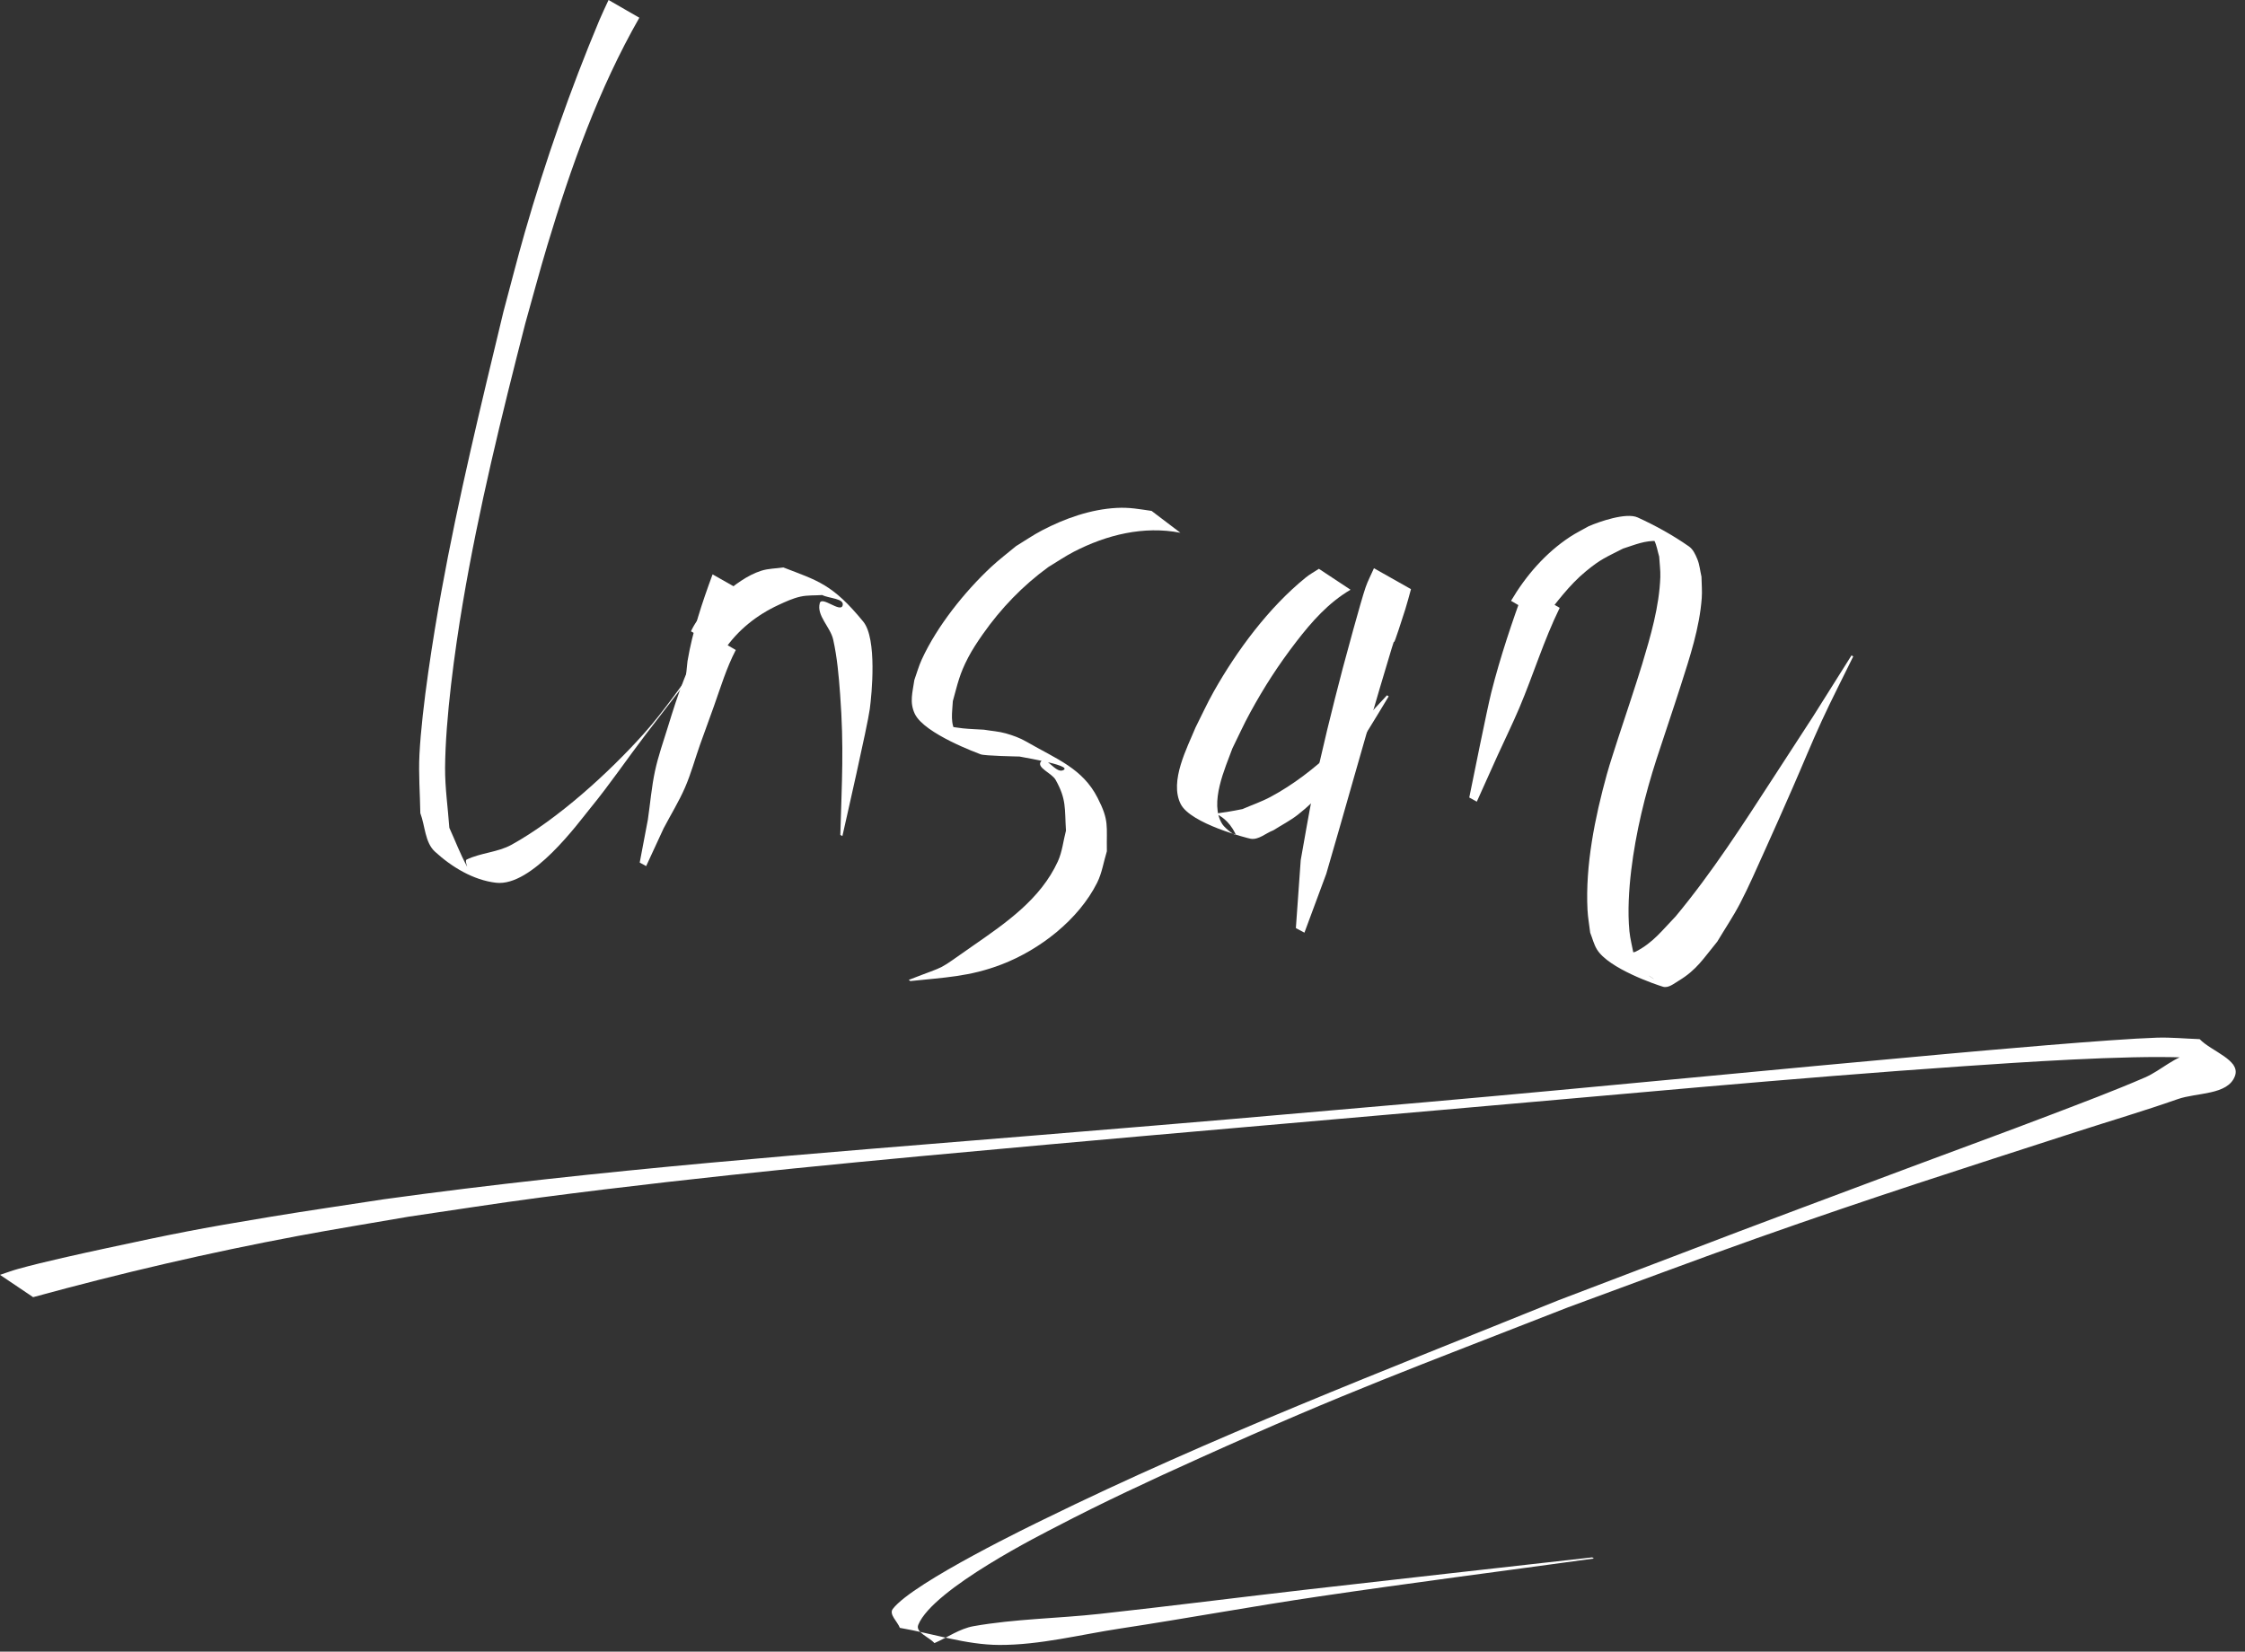
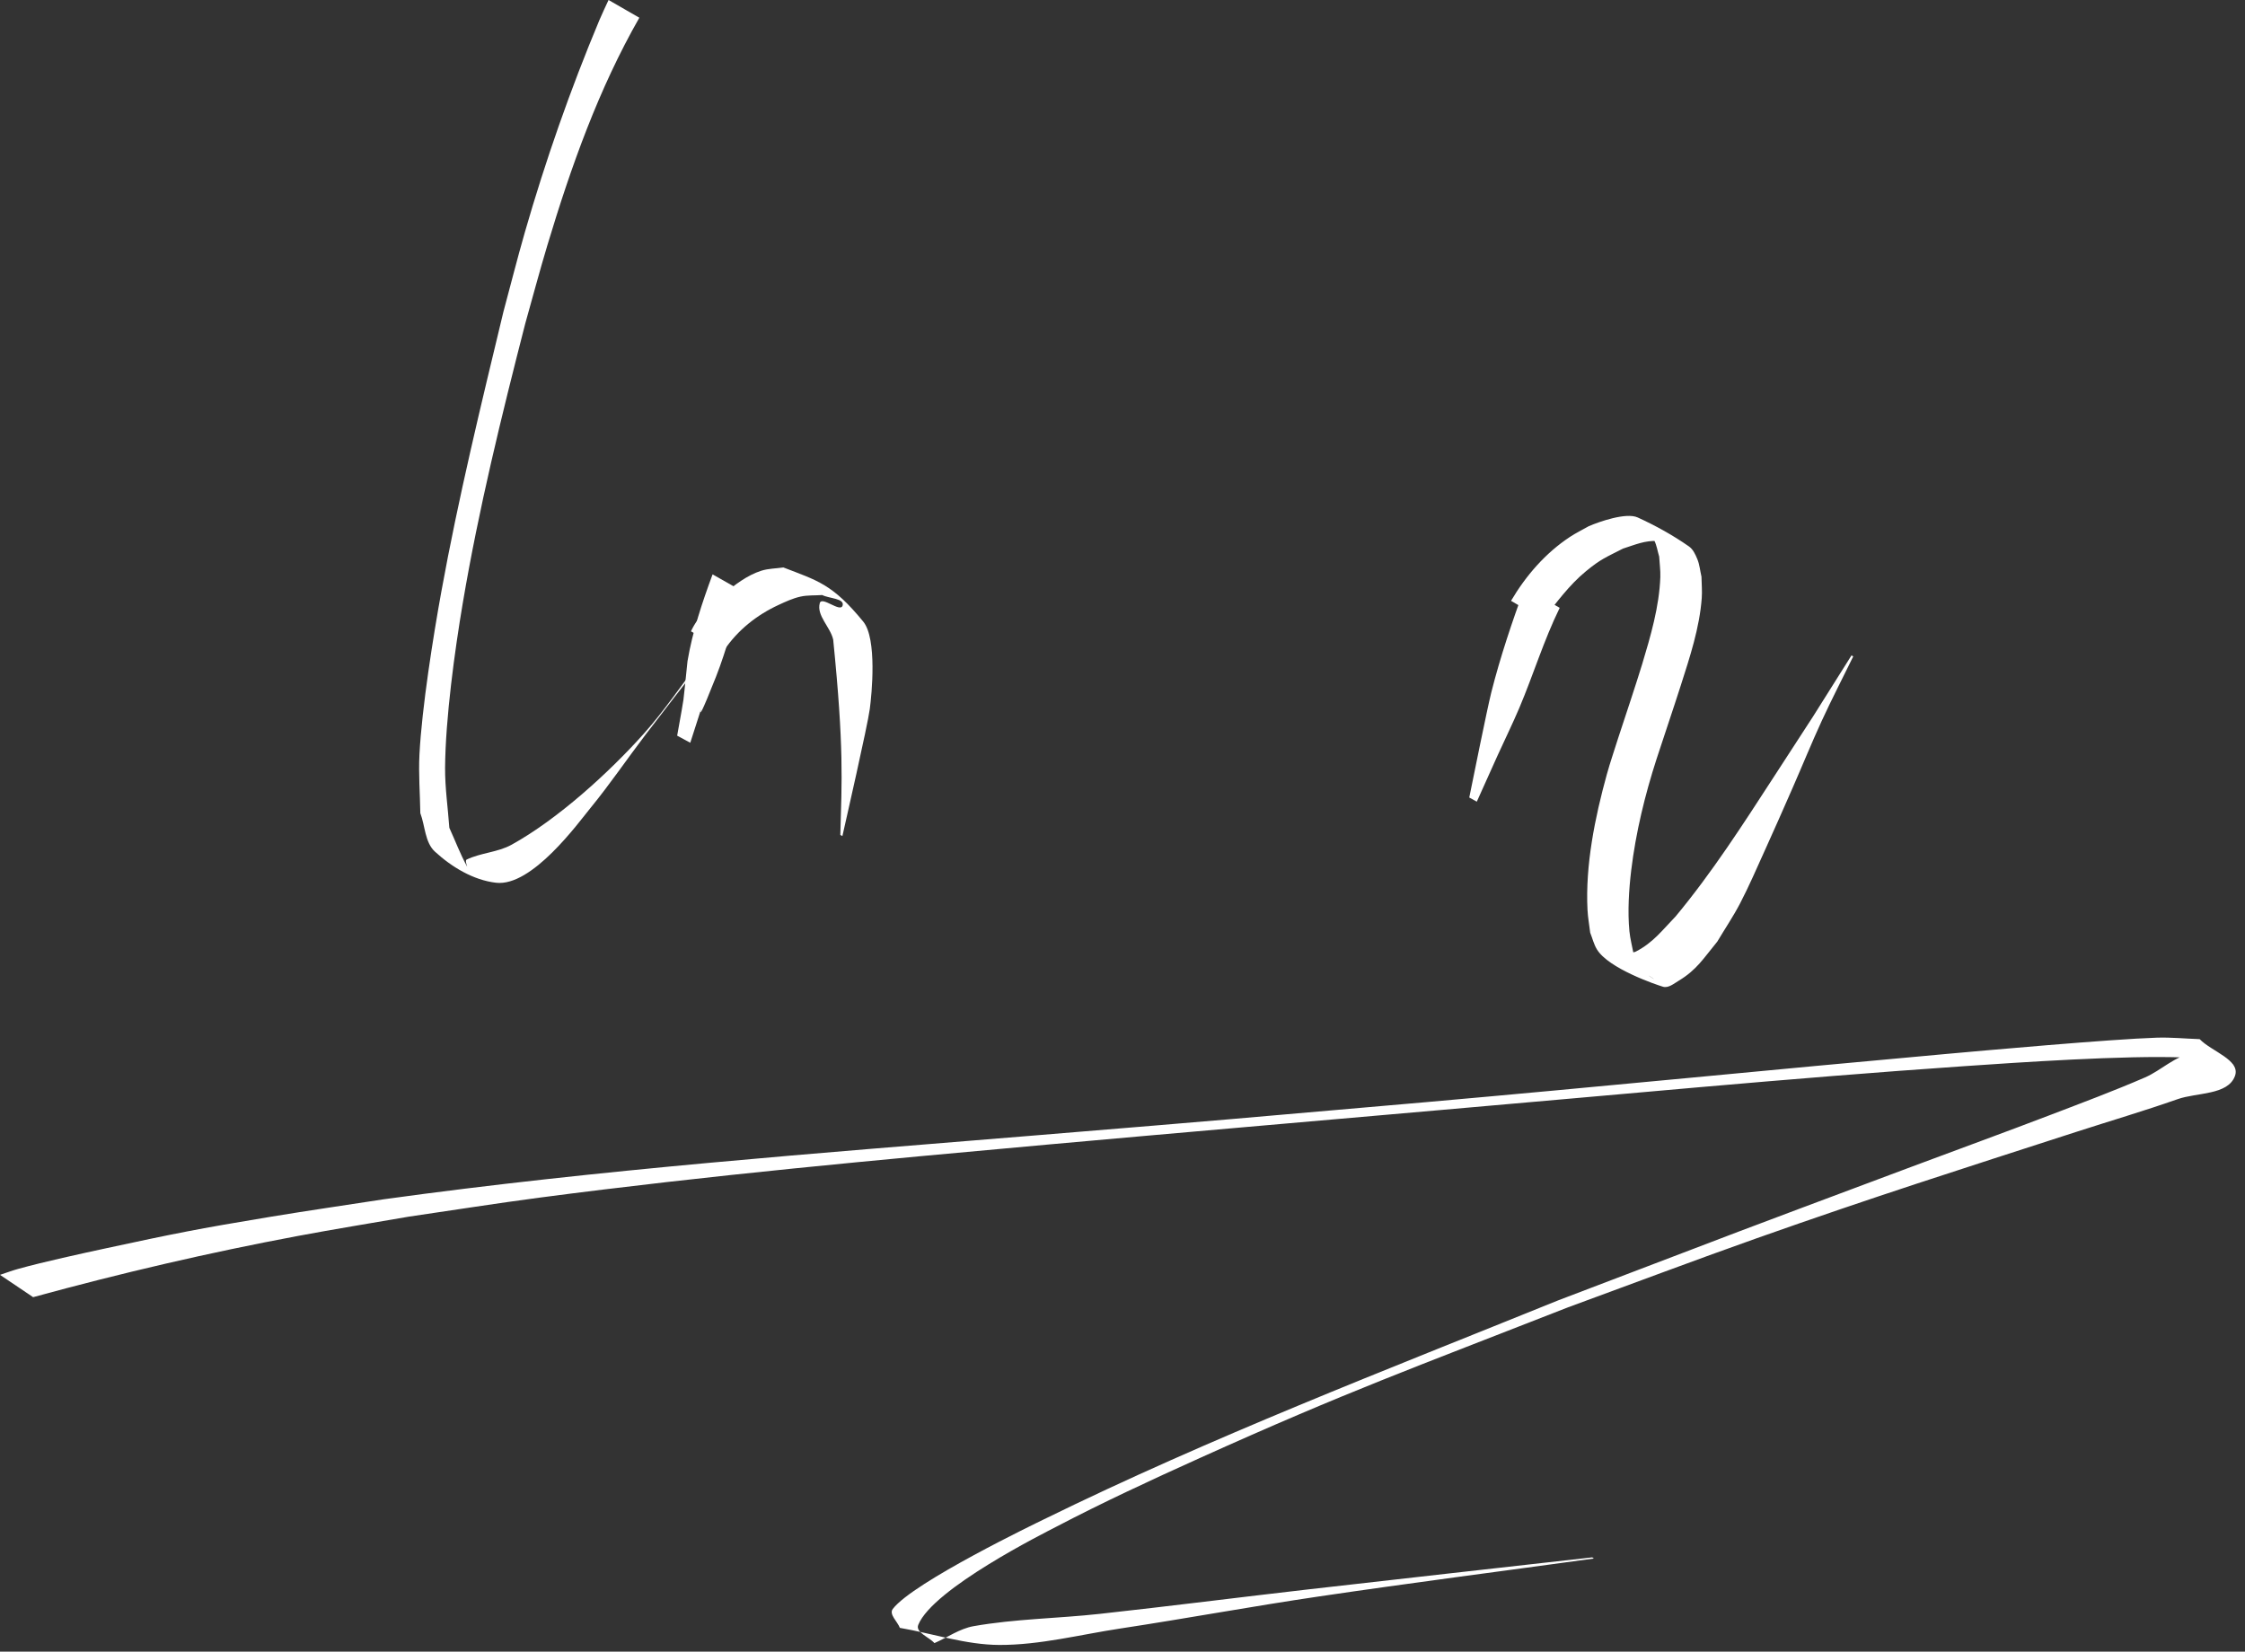
<svg xmlns="http://www.w3.org/2000/svg" width="106" height="78" viewBox="0 0 106 78" fill="none">
  <rect x="0" y="0" width="106" height="78" fill="#333333" stroke="none" />
  <path d="M28.734 0C28.588 0.319 28.433 0.634 28.298 0.957C26.932 4.221 25.756 7.581 24.778 10.981C24.421 12.222 24.107 13.475 23.77 14.722C22.715 19.108 21.645 23.496 20.839 27.937C20.455 30.055 19.92 33.406 19.805 35.629C19.757 36.552 19.832 37.478 19.846 38.402C20.076 39.007 20.059 39.78 20.535 40.218C21.33 40.948 22.349 41.564 23.421 41.688C25.119 41.885 27.297 38.87 27.885 38.151C28.796 37.038 29.604 35.845 30.476 34.701C31.371 33.527 32.281 32.365 33.184 31.197L33.103 31.148C32.2 32.316 31.379 33.552 30.395 34.652C28.767 36.472 26.344 38.683 24.152 39.894C23.5 40.254 22.701 40.27 22.031 40.594C21.935 40.641 22.099 41.008 22.048 40.914C21.729 40.328 21.493 39.7 21.216 39.093C21.149 38.148 21.009 37.206 21.015 36.259C21.031 33.936 21.473 30.709 21.851 28.477C22.602 24.032 23.68 19.645 24.8 15.282C25.149 14.044 25.478 12.8 25.849 11.568C26.961 7.872 28.265 4.198 30.187 0.837L28.734 0Z" fill="white" />
  <path d="M33.645 27.125C33.154 28.457 32.696 29.821 32.461 31.226C32.203 33.651 32.371 32.48 31.973 34.742L32.592 35.077C33.767 31.465 32.33 35.694 33.807 31.959C34.32 30.661 34.633 29.286 35.203 28.008L33.645 27.125Z" fill="white" />
-   <path d="M33.423 29.928C32.497 31.246 32.007 32.801 31.537 34.323C31.323 35.015 31.08 35.701 30.927 36.409C30.764 37.166 30.702 37.941 30.59 38.707C30.461 39.383 30.333 40.059 30.205 40.735L30.509 40.902C30.785 40.307 31.06 39.711 31.335 39.116C31.672 38.473 32.056 37.853 32.345 37.188C32.63 36.532 32.816 35.836 33.055 35.161C33.269 34.559 33.491 33.96 33.706 33.358C34.024 32.463 34.3 31.542 34.741 30.696L33.423 29.928Z" fill="white" />
-   <path d="M34.194 30.702C34.835 29.755 35.73 29.044 36.765 28.566C37.097 28.412 37.434 28.256 37.791 28.176C38.128 28.1 38.48 28.126 38.824 28.101C39.144 28.267 39.889 28.256 39.784 28.6C39.678 28.946 38.803 28.134 38.707 28.482C38.544 29.072 39.207 29.608 39.34 30.206C39.529 31.051 39.603 31.92 39.667 32.784C39.855 35.334 39.747 36.865 39.677 39.432L39.775 39.483C39.93 38.792 40.96 34.28 41.067 33.49C41.161 32.797 41.42 30.165 40.76 29.357C39.306 27.579 38.602 27.422 36.988 26.798C36.643 26.849 36.285 26.846 35.951 26.951C35.275 27.165 34.674 27.633 34.139 28.075C33.544 28.567 32.953 29.1 32.625 29.814L34.194 30.702Z" fill="white" />
-   <path d="M54.374 24.128C53.788 24.043 53.334 23.953 52.722 23.986C51.497 24.051 50.274 24.485 49.195 25.05C48.772 25.271 48.379 25.545 47.971 25.792C47.58 26.12 47.171 26.427 46.798 26.775C45.542 27.948 44.243 29.572 43.522 31.144C43.378 31.456 43.288 31.79 43.172 32.113C43.093 32.682 42.93 33.16 43.195 33.714C43.646 34.657 46.219 35.589 46.3 35.622C46.484 35.697 48.03 35.725 48.187 35.729C47.658 35.67 50.829 36.132 50.177 36.381C49.831 36.513 49.372 35.665 49.148 35.96C48.925 36.255 49.658 36.504 49.84 36.826C50.363 37.757 50.263 38.17 50.331 39.227C50.203 39.711 50.156 40.224 49.948 40.679C49.131 42.465 47.491 43.587 45.939 44.664C44.111 45.931 44.866 45.51 42.906 46.276L42.984 46.331C44.57 46.161 45.776 46.13 47.301 45.542C49.095 44.851 50.925 43.436 51.801 41.689C52.034 41.225 52.108 40.697 52.262 40.201C52.24 38.984 52.38 38.767 51.826 37.682C51.111 36.28 49.89 35.852 48.461 35.024C48.158 34.849 47.823 34.728 47.486 34.633C47.151 34.539 46.8 34.518 46.457 34.46C46.125 34.439 45.791 34.431 45.459 34.396C44.329 34.277 43.929 33.944 45.709 35.098C45.903 35.223 45.302 34.851 45.173 34.66C44.841 34.167 44.965 33.654 44.989 33.111C45.222 32.276 45.298 31.846 45.713 31.052C45.914 30.668 46.155 30.305 46.404 29.95C47.26 28.729 48.292 27.657 49.498 26.779C49.9 26.538 50.288 26.27 50.704 26.055C52.254 25.255 54.003 24.823 55.734 25.16L54.374 24.128Z" fill="white" />
-   <path d="M62.273 26.862C62.068 26.998 61.849 27.114 61.658 27.269C59.908 28.686 58.403 30.717 57.306 32.663C56.995 33.214 56.734 33.792 56.448 34.356C56.063 35.299 55.201 36.896 55.749 37.973C56.221 38.903 58.913 39.587 59.05 39.61C59.427 39.675 59.766 39.343 60.124 39.21C60.509 38.965 60.919 38.757 61.278 38.476C63.155 37.007 64.355 34.885 65.569 32.885L65.487 32.836C63.839 34.618 62.161 36.471 59.991 37.633C59.566 37.861 59.106 38.017 58.664 38.209C56.615 38.631 57.681 38.06 58.323 39.358C58.434 39.582 57.849 39.133 57.714 38.922C57.078 37.93 57.857 36.256 58.187 35.346C58.466 34.784 58.722 34.21 59.024 33.66C59.691 32.439 60.353 31.415 61.199 30.313C61.933 29.359 62.72 28.466 63.767 27.85L62.273 26.862Z" fill="white" />
-   <path d="M64.873 26.835C64.742 27.134 64.586 27.424 64.479 27.733C64.26 28.364 63.505 31.161 63.401 31.554C62.919 33.395 62.38 35.556 62.002 37.411C61.784 38.476 61.61 39.55 61.415 40.619C61.339 41.689 61.262 42.759 61.186 43.829L61.59 44.045C61.934 43.12 62.277 42.194 62.62 41.269C63.474 38.352 64.282 35.42 65.146 32.506C66.411 28.241 65.275 32.149 66.353 28.771C66.453 28.458 66.532 28.138 66.621 27.822L64.873 26.835Z" fill="white" />
+   <path d="M34.194 30.702C34.835 29.755 35.73 29.044 36.765 28.566C37.097 28.412 37.434 28.256 37.791 28.176C38.128 28.1 38.48 28.126 38.824 28.101C39.144 28.267 39.889 28.256 39.784 28.6C39.678 28.946 38.803 28.134 38.707 28.482C38.544 29.072 39.207 29.608 39.34 30.206C39.855 35.334 39.747 36.865 39.677 39.432L39.775 39.483C39.93 38.792 40.96 34.28 41.067 33.49C41.161 32.797 41.42 30.165 40.76 29.357C39.306 27.579 38.602 27.422 36.988 26.798C36.643 26.849 36.285 26.846 35.951 26.951C35.275 27.165 34.674 27.633 34.139 28.075C33.544 28.567 32.953 29.1 32.625 29.814L34.194 30.702Z" fill="white" />
  <path d="M71.985 27.75C71.397 29.37 70.837 31.019 70.415 32.692C70.213 33.495 69.545 36.821 69.373 37.663L69.729 37.859C70.055 37.133 70.38 36.407 70.708 35.682C71.05 34.928 71.417 34.185 71.74 33.422C72.4 31.861 72.895 30.229 73.643 28.705L71.985 27.75Z" fill="white" />
  <path d="M72.857 29.258C73.487 28.462 74.09 27.628 74.881 26.978C75.598 26.388 75.82 26.326 76.632 25.907C77.233 25.716 77.652 25.52 78.291 25.546C78.534 25.556 79.185 25.856 79.005 25.693C78.642 25.365 78.185 25.104 77.704 25.015C77.49 24.975 78.011 25.332 78.109 25.526C78.227 25.762 78.263 26.032 78.34 26.285C78.358 26.608 78.405 26.93 78.394 27.254C78.344 28.65 77.935 30.041 77.536 31.367C77.298 32.158 76.665 34.062 76.409 34.839C76.229 35.418 76.028 35.99 75.867 36.575C75.308 38.596 74.847 40.868 74.956 42.976C74.975 43.335 75.041 43.69 75.083 44.047C75.187 44.307 75.252 44.587 75.396 44.828C75.948 45.748 78.239 46.516 78.521 46.599C78.776 46.674 79.037 46.45 79.265 46.313C80.124 45.794 80.43 45.259 81.083 44.468C81.441 43.867 81.835 43.285 82.159 42.664C82.583 41.851 82.944 41.006 83.324 40.171C83.771 39.188 84.205 38.199 84.639 37.21C85.102 36.157 85.533 35.09 86.014 34.046C86.487 33.019 87.007 32.014 87.503 30.999L87.421 30.951C85.032 34.748 86.207 32.911 83.747 36.698C82.286 38.949 80.835 41.211 79.116 43.278C78.476 43.941 78.052 44.518 77.237 44.938C77.032 45.044 76.444 44.932 76.569 45.127C76.9 45.641 77.554 45.853 78.053 46.207C78.238 46.338 77.652 45.971 77.511 45.794C77.338 45.577 77.259 45.3 77.133 45.053C77.067 44.696 76.971 44.343 76.935 43.981C76.845 43.055 76.91 42.012 77.02 41.098C77.237 39.308 77.665 37.549 78.219 35.835C78.596 34.677 78.991 33.524 79.362 32.364C79.787 31.033 80.247 29.648 80.35 28.242C80.375 27.908 80.341 27.572 80.337 27.236C80.272 26.96 80.25 26.669 80.142 26.407C80.05 26.185 79.942 25.943 79.745 25.805C78.986 25.274 78.168 24.822 77.325 24.437C76.78 24.188 75.5 24.639 75.014 24.85C74.719 25.018 74.413 25.167 74.13 25.353C72.975 26.112 72.043 27.189 71.345 28.374L72.857 29.258Z" fill="white" />
  <path d="M1.564 61.259C5.692 60.128 9.862 59.155 14.07 58.367C15.809 58.041 17.557 57.76 19.3 57.457C21.365 57.157 23.426 56.828 25.495 56.556C33.466 55.507 41.478 54.774 49.483 54.051C55.62 53.498 61.758 52.972 67.896 52.432C76.171 51.719 84.44 50.92 92.727 50.351C95.244 50.178 100.344 49.827 103.138 49.94C103.922 49.972 104.692 50.157 105.469 50.265C104.823 50.091 104.193 49.643 103.53 49.741C102.696 49.864 102.047 50.549 101.273 50.885C99.804 51.521 98.303 52.082 96.808 52.654C94.641 53.483 92.459 54.276 90.285 55.09C80.623 58.706 83.652 57.569 73.558 61.415C65.41 64.715 57.195 67.871 49.296 71.748C49.007 71.89 43.124 74.714 42.154 75.982C41.961 76.235 42.376 76.578 42.488 76.876C44.055 77.145 45.599 77.678 47.19 77.683C49.111 77.688 51.002 77.194 52.901 76.906C56.028 76.431 59.138 75.856 62.267 75.394C66.591 74.755 70.926 74.199 75.256 73.602L75.179 73.547C70.716 74.051 66.252 74.545 61.79 75.057C58.502 75.434 55.218 75.854 51.928 76.215C49.944 76.433 47.934 76.449 45.969 76.796C45.308 76.913 44.736 77.329 44.12 77.596C43.866 77.308 43.212 77.088 43.357 76.733C44.056 75.016 49.331 72.384 49.848 72.113C52.075 70.948 54.358 69.89 56.649 68.856C63.604 65.717 66.822 64.566 74.038 61.738C77.012 60.649 79.974 59.528 82.959 58.472C88.517 56.507 92.496 55.246 98.006 53.462C99.609 52.943 101.226 52.468 102.816 51.909C103.735 51.585 105.189 51.728 105.526 50.814C105.804 50.06 104.415 49.654 103.86 49.074C103.186 49.051 102.513 48.983 101.839 49.004C99.648 49.075 93.606 49.619 91.915 49.771C83.726 50.507 75.546 51.325 67.356 52.047C57.584 52.898 58.655 52.816 48.879 53.62C38.615 54.465 28.336 55.224 18.129 56.635C16.344 56.911 14.557 57.168 12.775 57.463C9.315 58.034 8.213 58.26 4.995 58.953C3.87 59.195 2.058 59.591 0.871 59.92C0.577 60.001 0.29 60.11 0 60.205L1.564 61.259Z" fill="white" />
</svg>